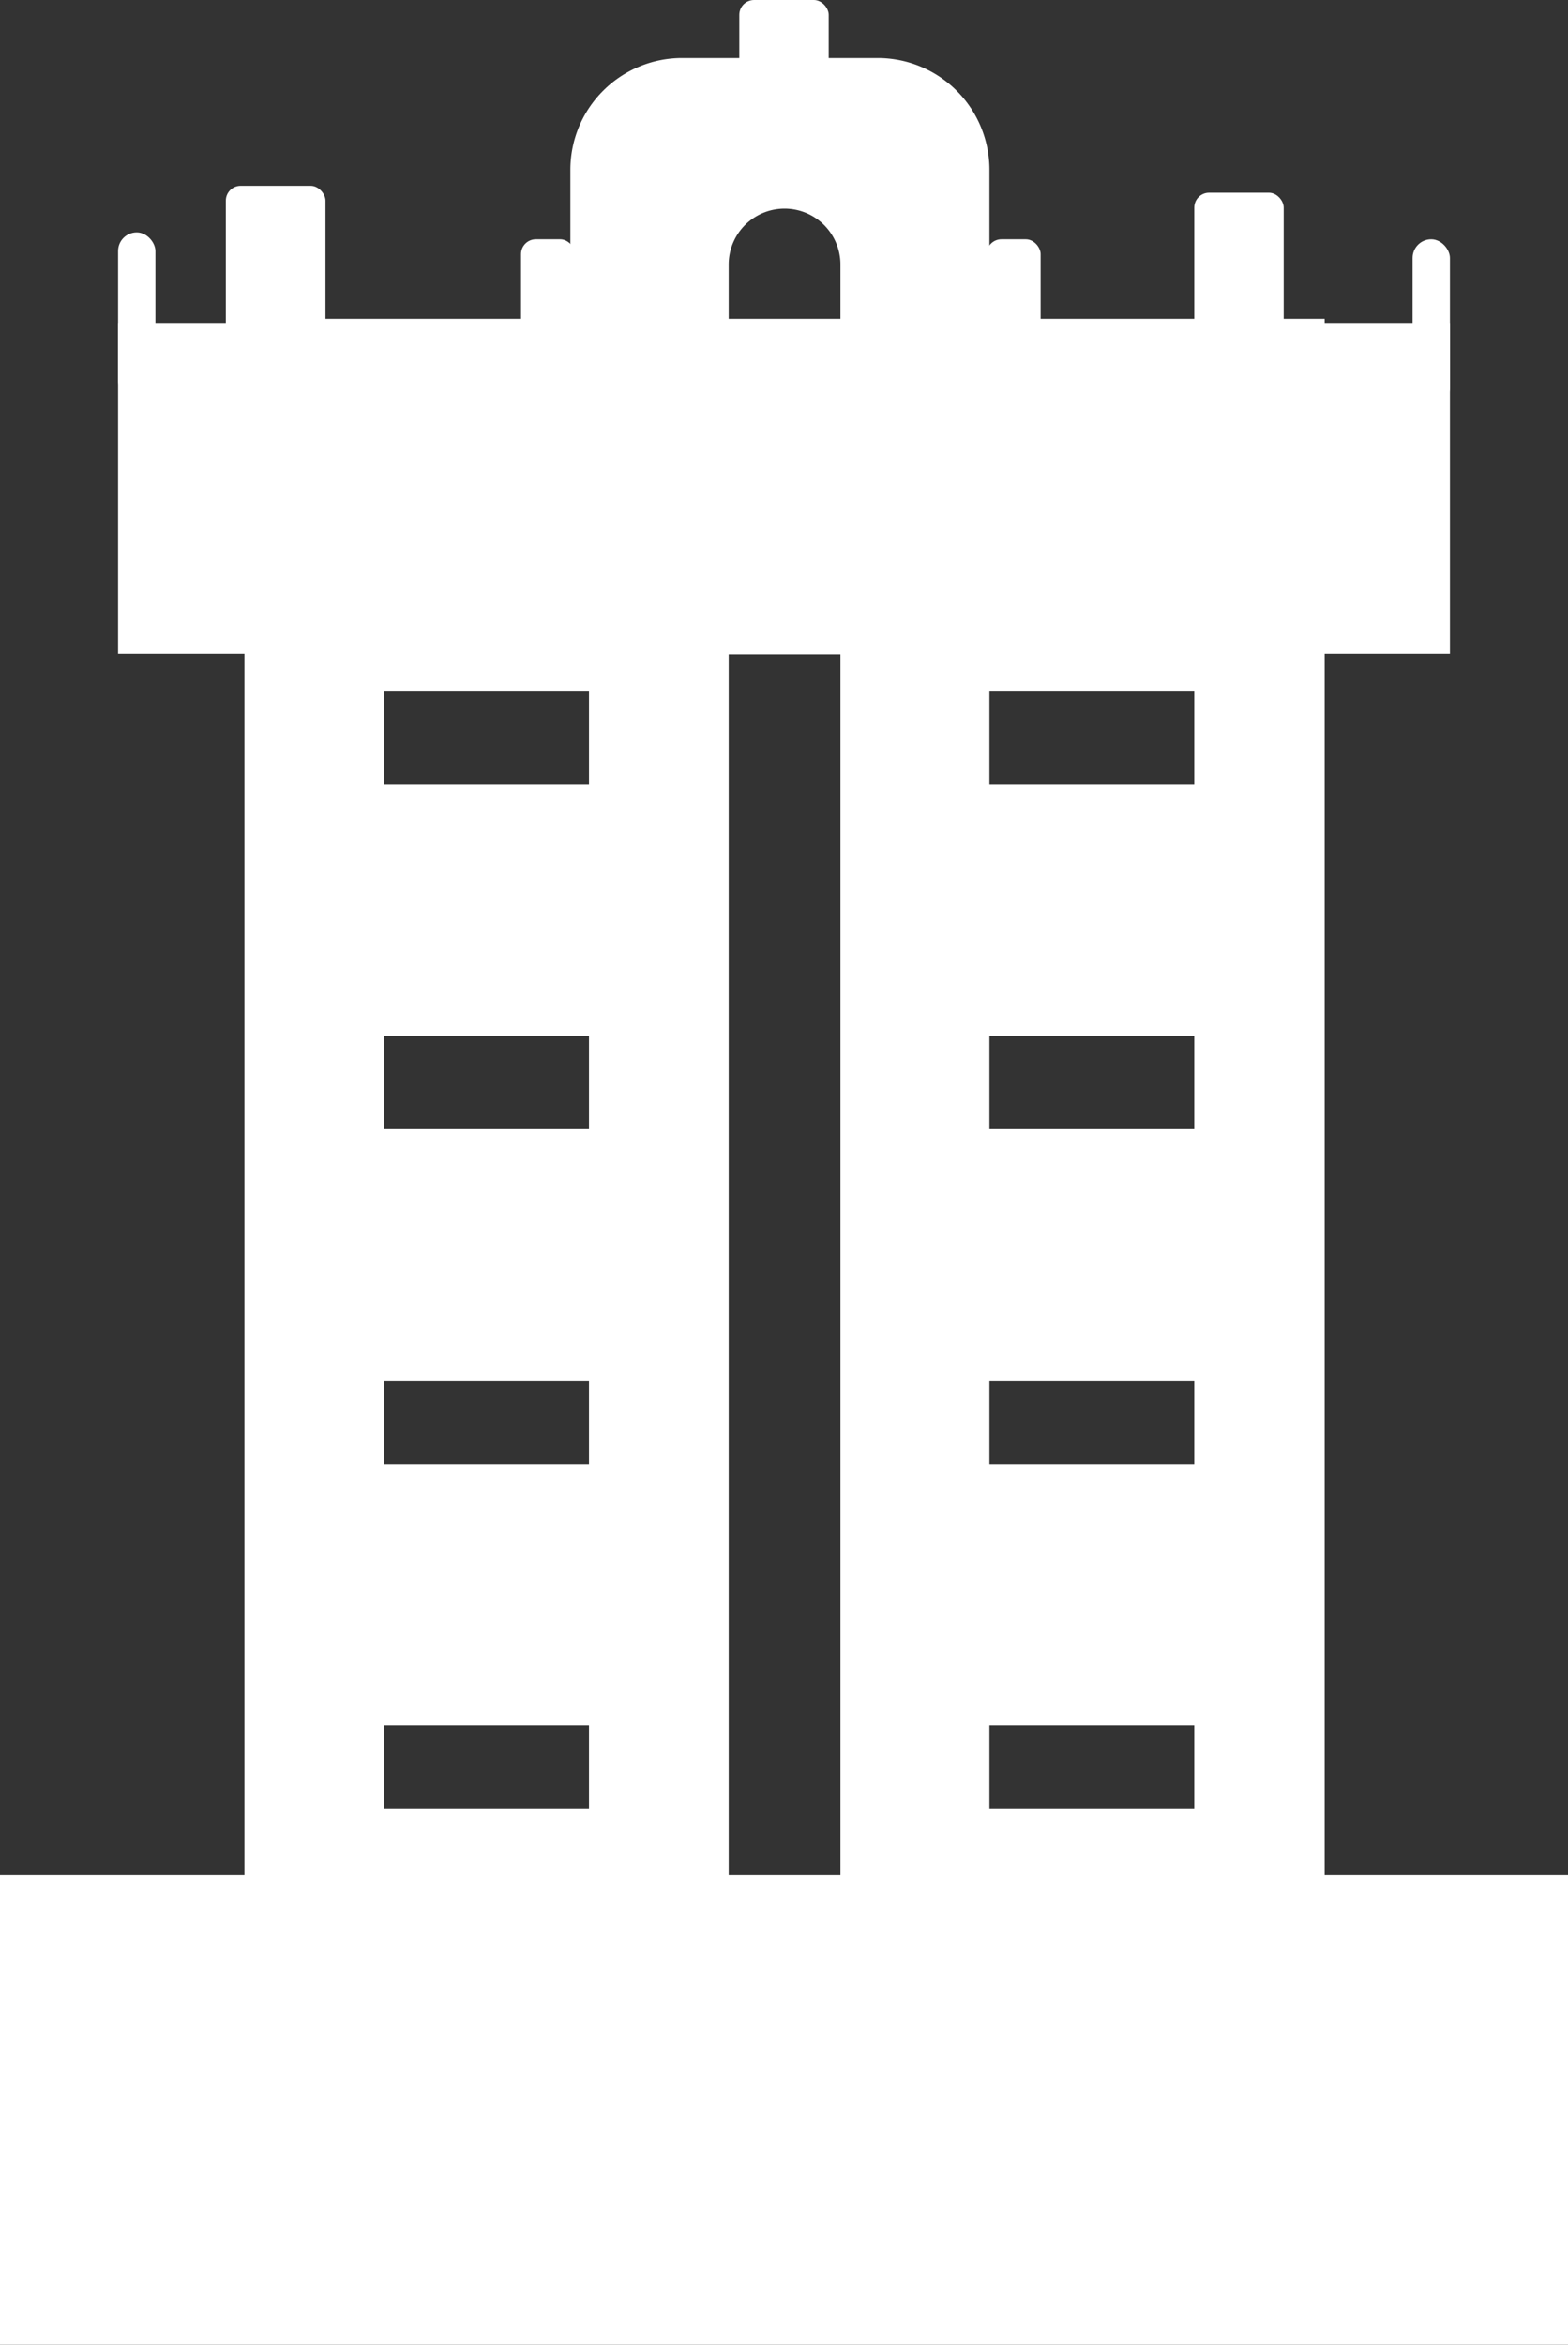
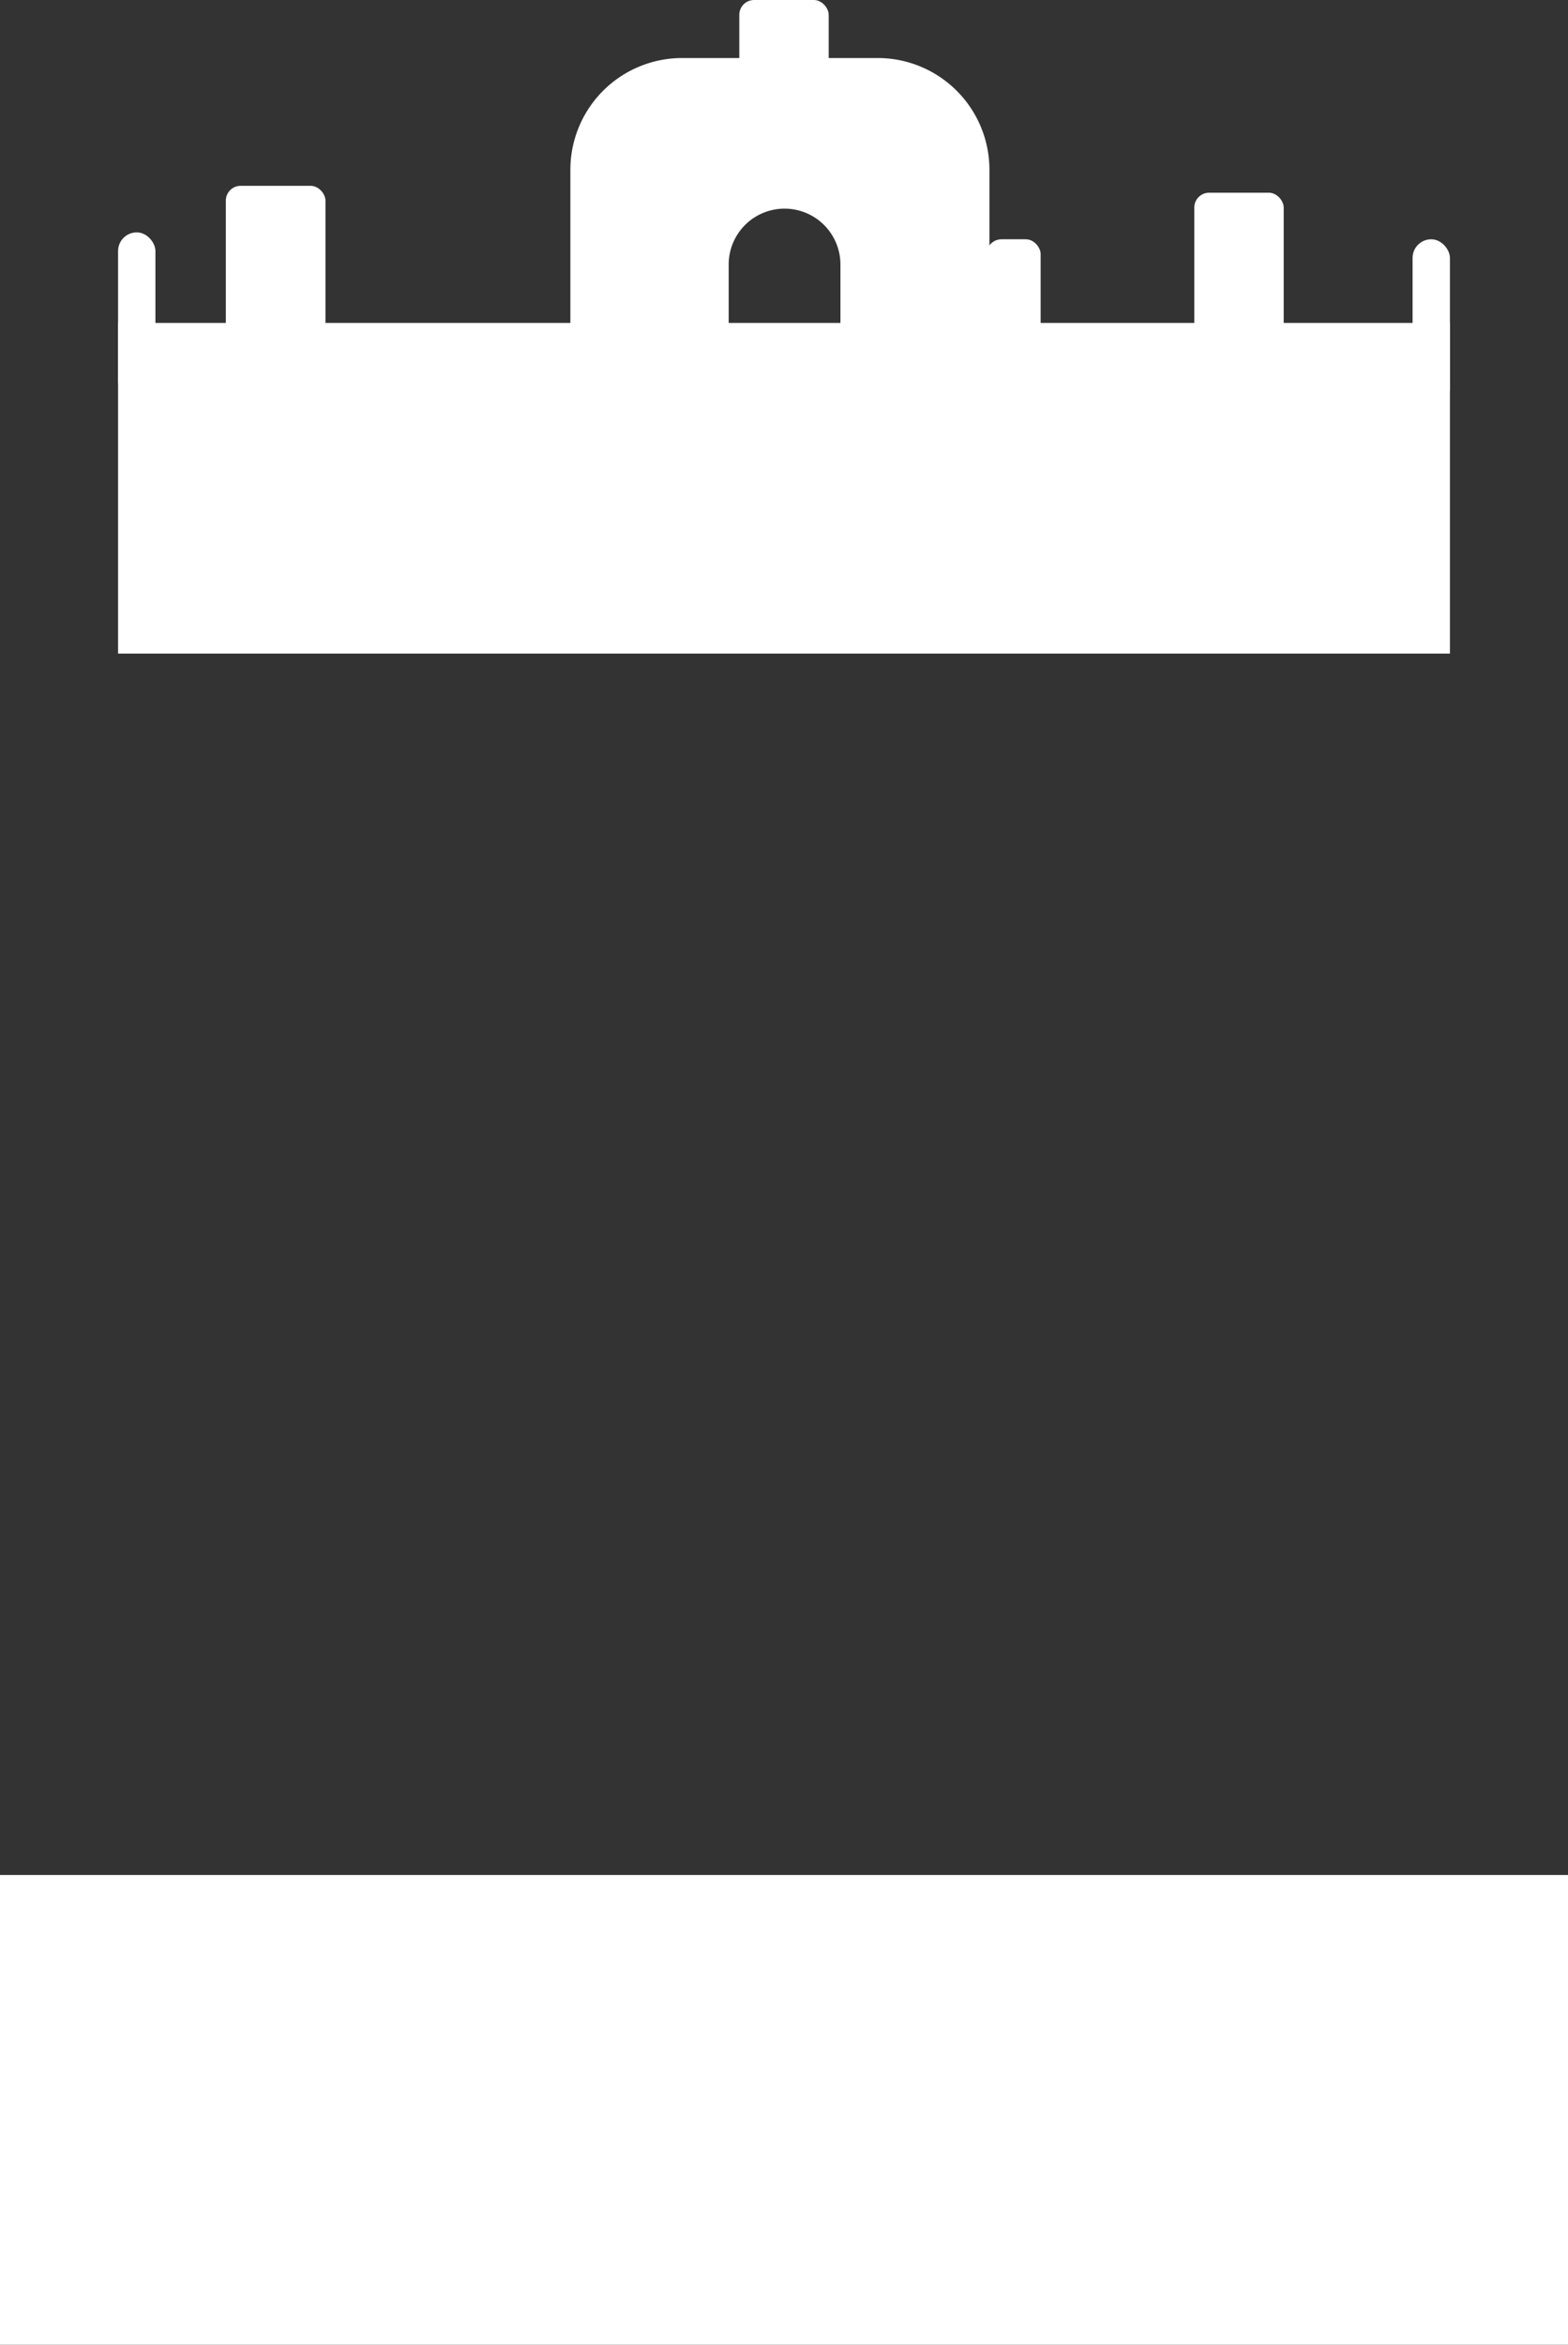
<svg xmlns="http://www.w3.org/2000/svg" viewBox="0 0 168.38 251.73">
  <rect x="0" y="0" width="168.38" height="251.73" fill="#333333" stroke="none" />
  <defs>
    <style>.cls-1{fill:#fff;}</style>
  </defs>
  <title>Asset 3</title>
  <g id="Layer_2" data-name="Layer 2">
    <g id="Layer_2-2" data-name="Layer 2">
      <rect class="cls-1" y="201.3" width="168.38" height="50.43" />
      <rect class="cls-1" x="12.68" y="34.67" width="143.02" height="35.5" />
-       <path class="cls-1" d="M26.25,34.23v198h116v-198Zm37,160h-22v-9h22Zm0-37h-22v-9h22Zm0-36h-22v-10h22Zm0-37h-22v-10h22Zm27,122h-12v-136h12Zm38-12h-22v-9h22Zm0-37h-22v-9h22Zm0-36h-22v-10h22Zm0-37h-22v-10h22Z" />
      <path class="cls-1" d="M106.25,18.23a12,12,0,0,0-12-12h-21a12,12,0,0,0-12,12v35a12,12,0,0,0,12,12h21a12,12,0,0,0,12-12Zm-16,26.38a6,6,0,0,1-12,0V28.4a6,6,0,0,1,12,0Z" />
      <rect class="cls-1" x="12.68" y="24.95" width="4.01" height="17.95" rx="2" ry="2" />
      <rect class="cls-1" x="151.69" y="25.69" width="4.01" height="17.95" rx="2" ry="2" />
      <rect class="cls-1" x="24.25" y="19.95" width="10.7" height="17.95" rx="1.59" ry="1.59" />
      <rect class="cls-1" x="128.25" y="20.69" width="9.6" height="17.95" rx="1.59" ry="1.59" />
      <rect class="cls-1" x="105.95" y="25.69" width="5.8" height="17.95" rx="1.59" ry="1.59" />
-       <rect class="cls-1" x="55.95" y="25.69" width="5.8" height="17.95" rx="1.59" ry="1.59" />
      <rect class="cls-1" x="79.39" width="9.6" height="17.95" rx="1.59" ry="1.59" />
    </g>
  </g>
</svg>